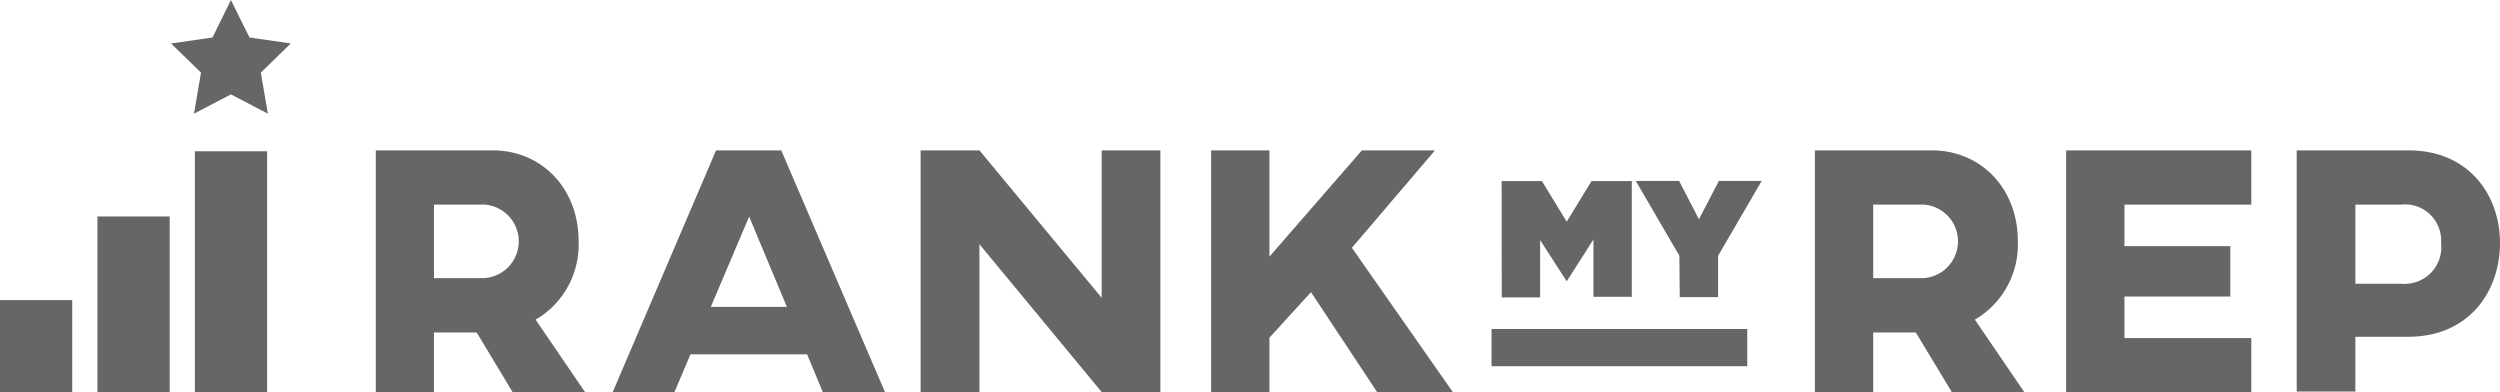
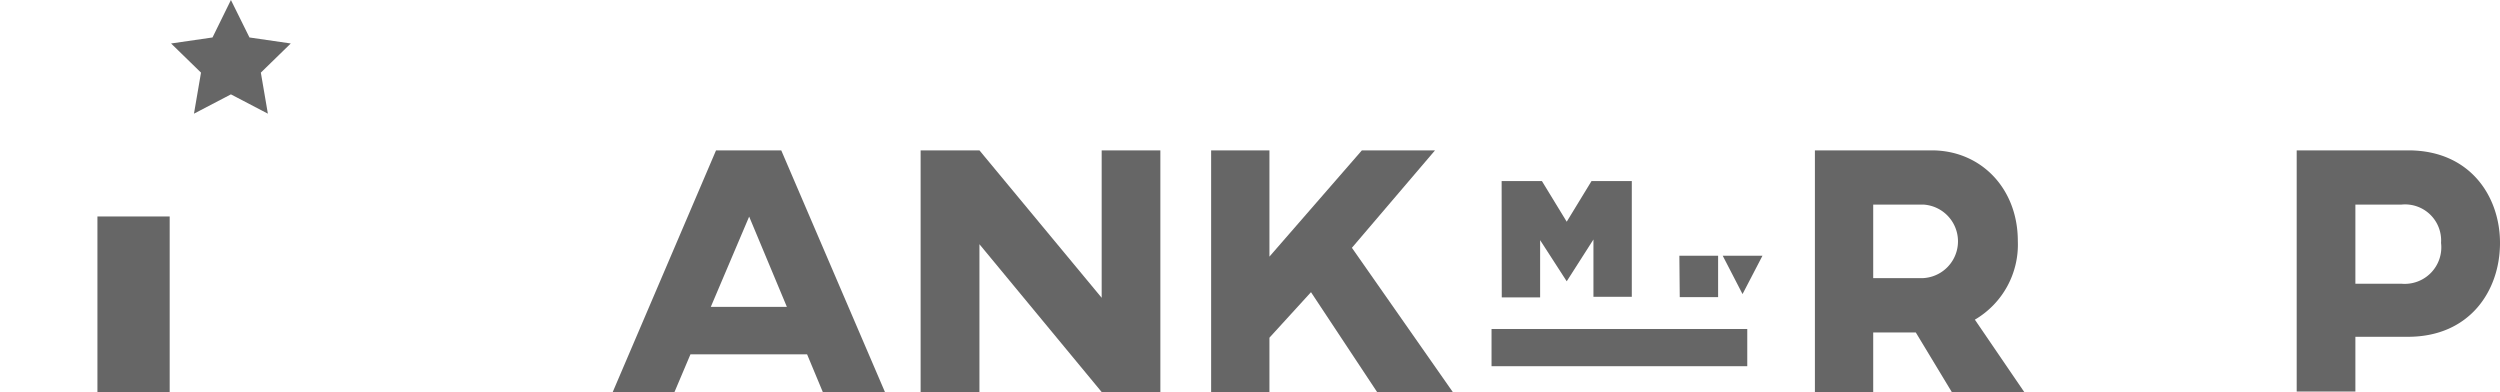
<svg xmlns="http://www.w3.org/2000/svg" viewBox="0 0 195.52 30.66">
  <defs>
    <style>.cls-1{fill:#666;}</style>
  </defs>
  <title>Asset 1</title>
  <g id="Layer_2" data-name="Layer 2">
    <g id="Layer_1-2" data-name="Layer 1">
-       <path class="cls-1" d="M45.25,18.85A6.78,6.78,0,0,1,41.89,25l3.89,5.7H40.11L37.28,26H33.94v4.7H29.39V11.76h9.14C42.36,11.76,45.25,14.73,45.25,18.85ZM33.94,16v5.75h3.92a2.88,2.88,0,0,0,0-5.75Z" />
      <path class="cls-1" d="M63.12,27.71H54l-1.25,2.95H47.92L56,11.76H61.1l8.11,18.9H64.35ZM61.54,24l-2.95-7.06-3,7.06Z" />
      <path class="cls-1" d="M90.75,30.66H86.16L76.6,19.1V30.66H72V11.76H76.6l9.56,11.53V11.76h4.59Z" />
      <path class="cls-1" d="M105.73,19.38l7.89,11.28H107.7l-5.17-7.81-3.25,3.56v4.25H94.72V11.76h4.56v8.31l7.23-8.31h5.72Z" />
      <path class="cls-1" d="M157.81,18.85A6.8,6.8,0,0,1,154.45,25l3.89,5.7h-5.67L149.83,26H146.5v4.7h-4.56V11.76h9.14C154.92,11.76,157.81,14.73,157.81,18.85ZM146.5,16v5.75h3.92a2.88,2.88,0,0,0,0-5.75Z" />
-       <path class="cls-1" d="M176.07,11.76V16h-9.92v3.25h8.28v3.94h-8.28v3.25h9.92v4.23H161.59V11.76Z" />
      <path class="cls-1" d="M195.52,19c0,3.73-2.36,7.34-7.2,7.34h-4.11v4.28h-4.59V11.76h8.73C193.19,11.76,195.52,15.37,195.52,19Zm-11.31-3v6.19h3.61A2.86,2.86,0,0,0,190.91,19a2.82,2.82,0,0,0-3.09-3Z" />
-       <rect class="cls-1" x="15.24" y="11.83" width="5.65" height="18.83" />
      <rect class="cls-1" x="7.62" y="16.93" width="5.65" height="13.73" />
      <rect class="cls-1" x="125.2" y="17.18" width="2.91" height="20" transform="translate(153.83 -99.47) rotate(90)" />
-       <rect class="cls-1" y="23.47" width="5.65" height="7.19" />
      <polygon class="cls-1" points="18.06 0 19.51 2.93 22.74 3.4 20.4 5.68 20.95 8.89 18.06 7.38 15.17 8.89 15.72 5.68 13.38 3.4 16.62 2.93 18.06 0" />
      <path class="cls-1" d="M117.44,14.16h3.15l1.94,3.18,1.94-3.18h3.15v9.05h-3V18.73L122.53,22h0l-2.08-3.22v4.48h-3Z" />
-       <path class="cls-1" d="M131.34,20l-3.41-5.85h3.39l1.55,3,1.56-3h3.35L134.37,20v3.24h-3Z" />
+       <path class="cls-1" d="M131.34,20h3.39l1.55,3,1.56-3h3.35L134.37,20v3.24h-3Z" />
    </g>
  </g>
</svg>